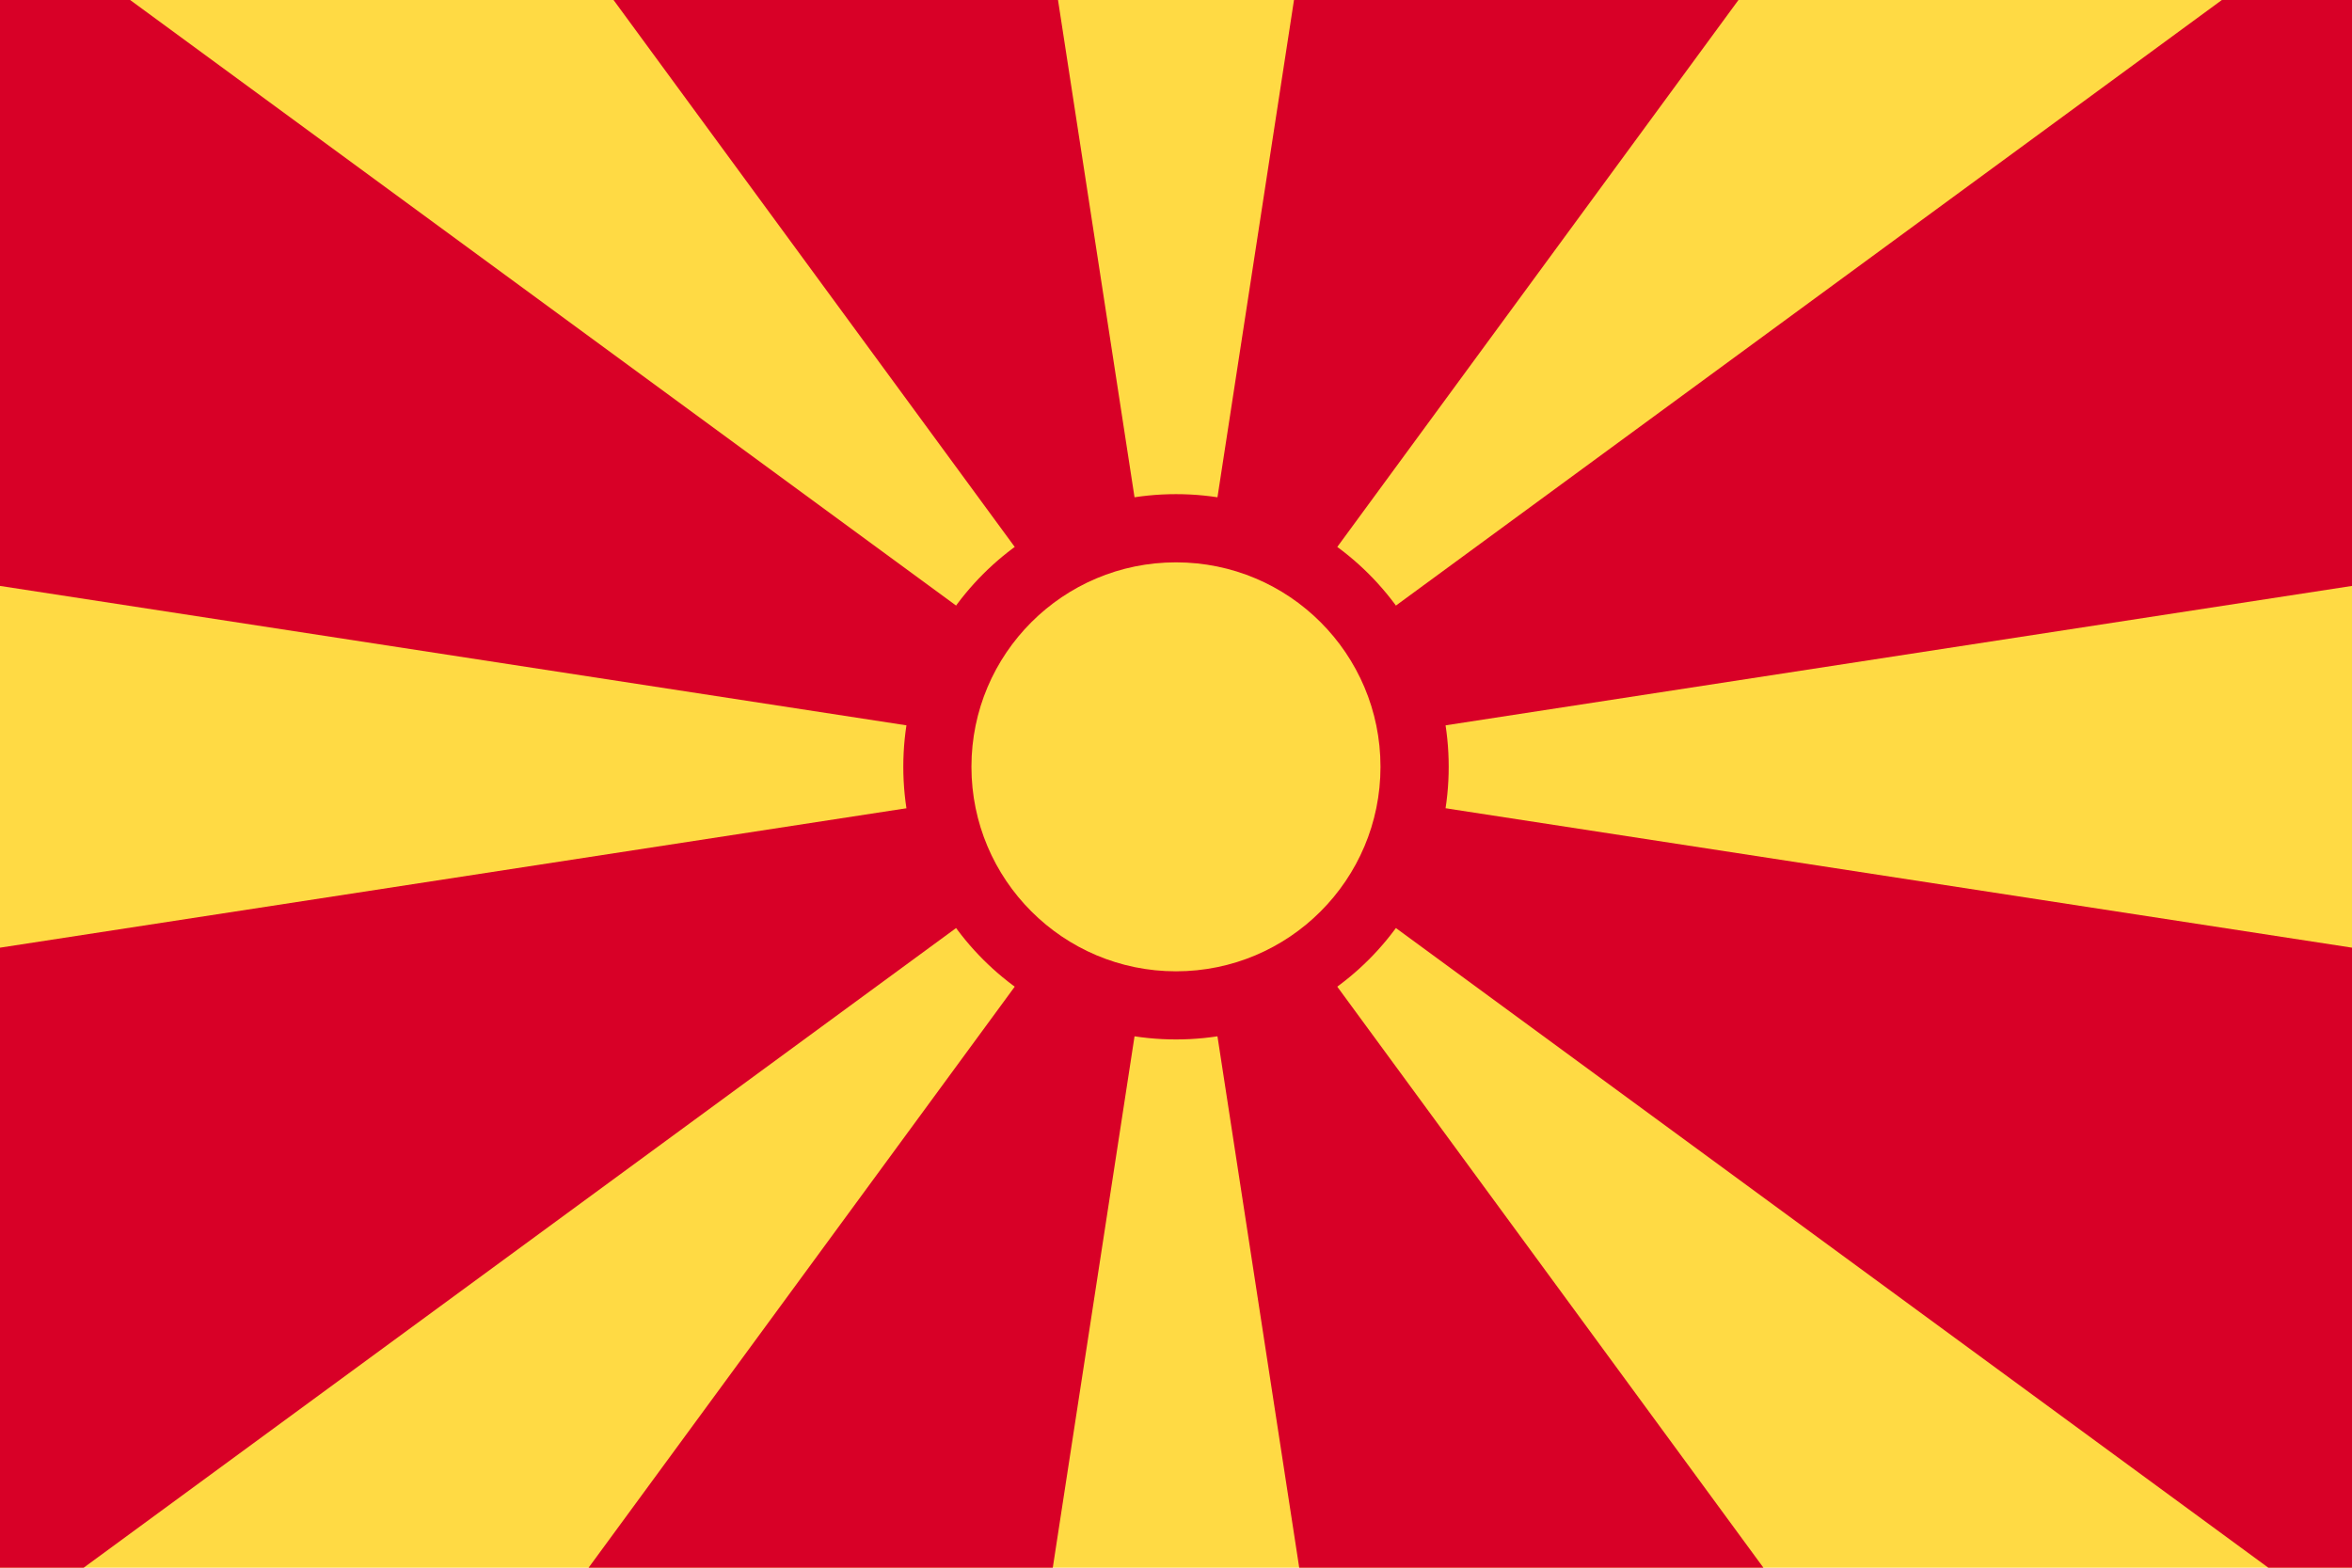
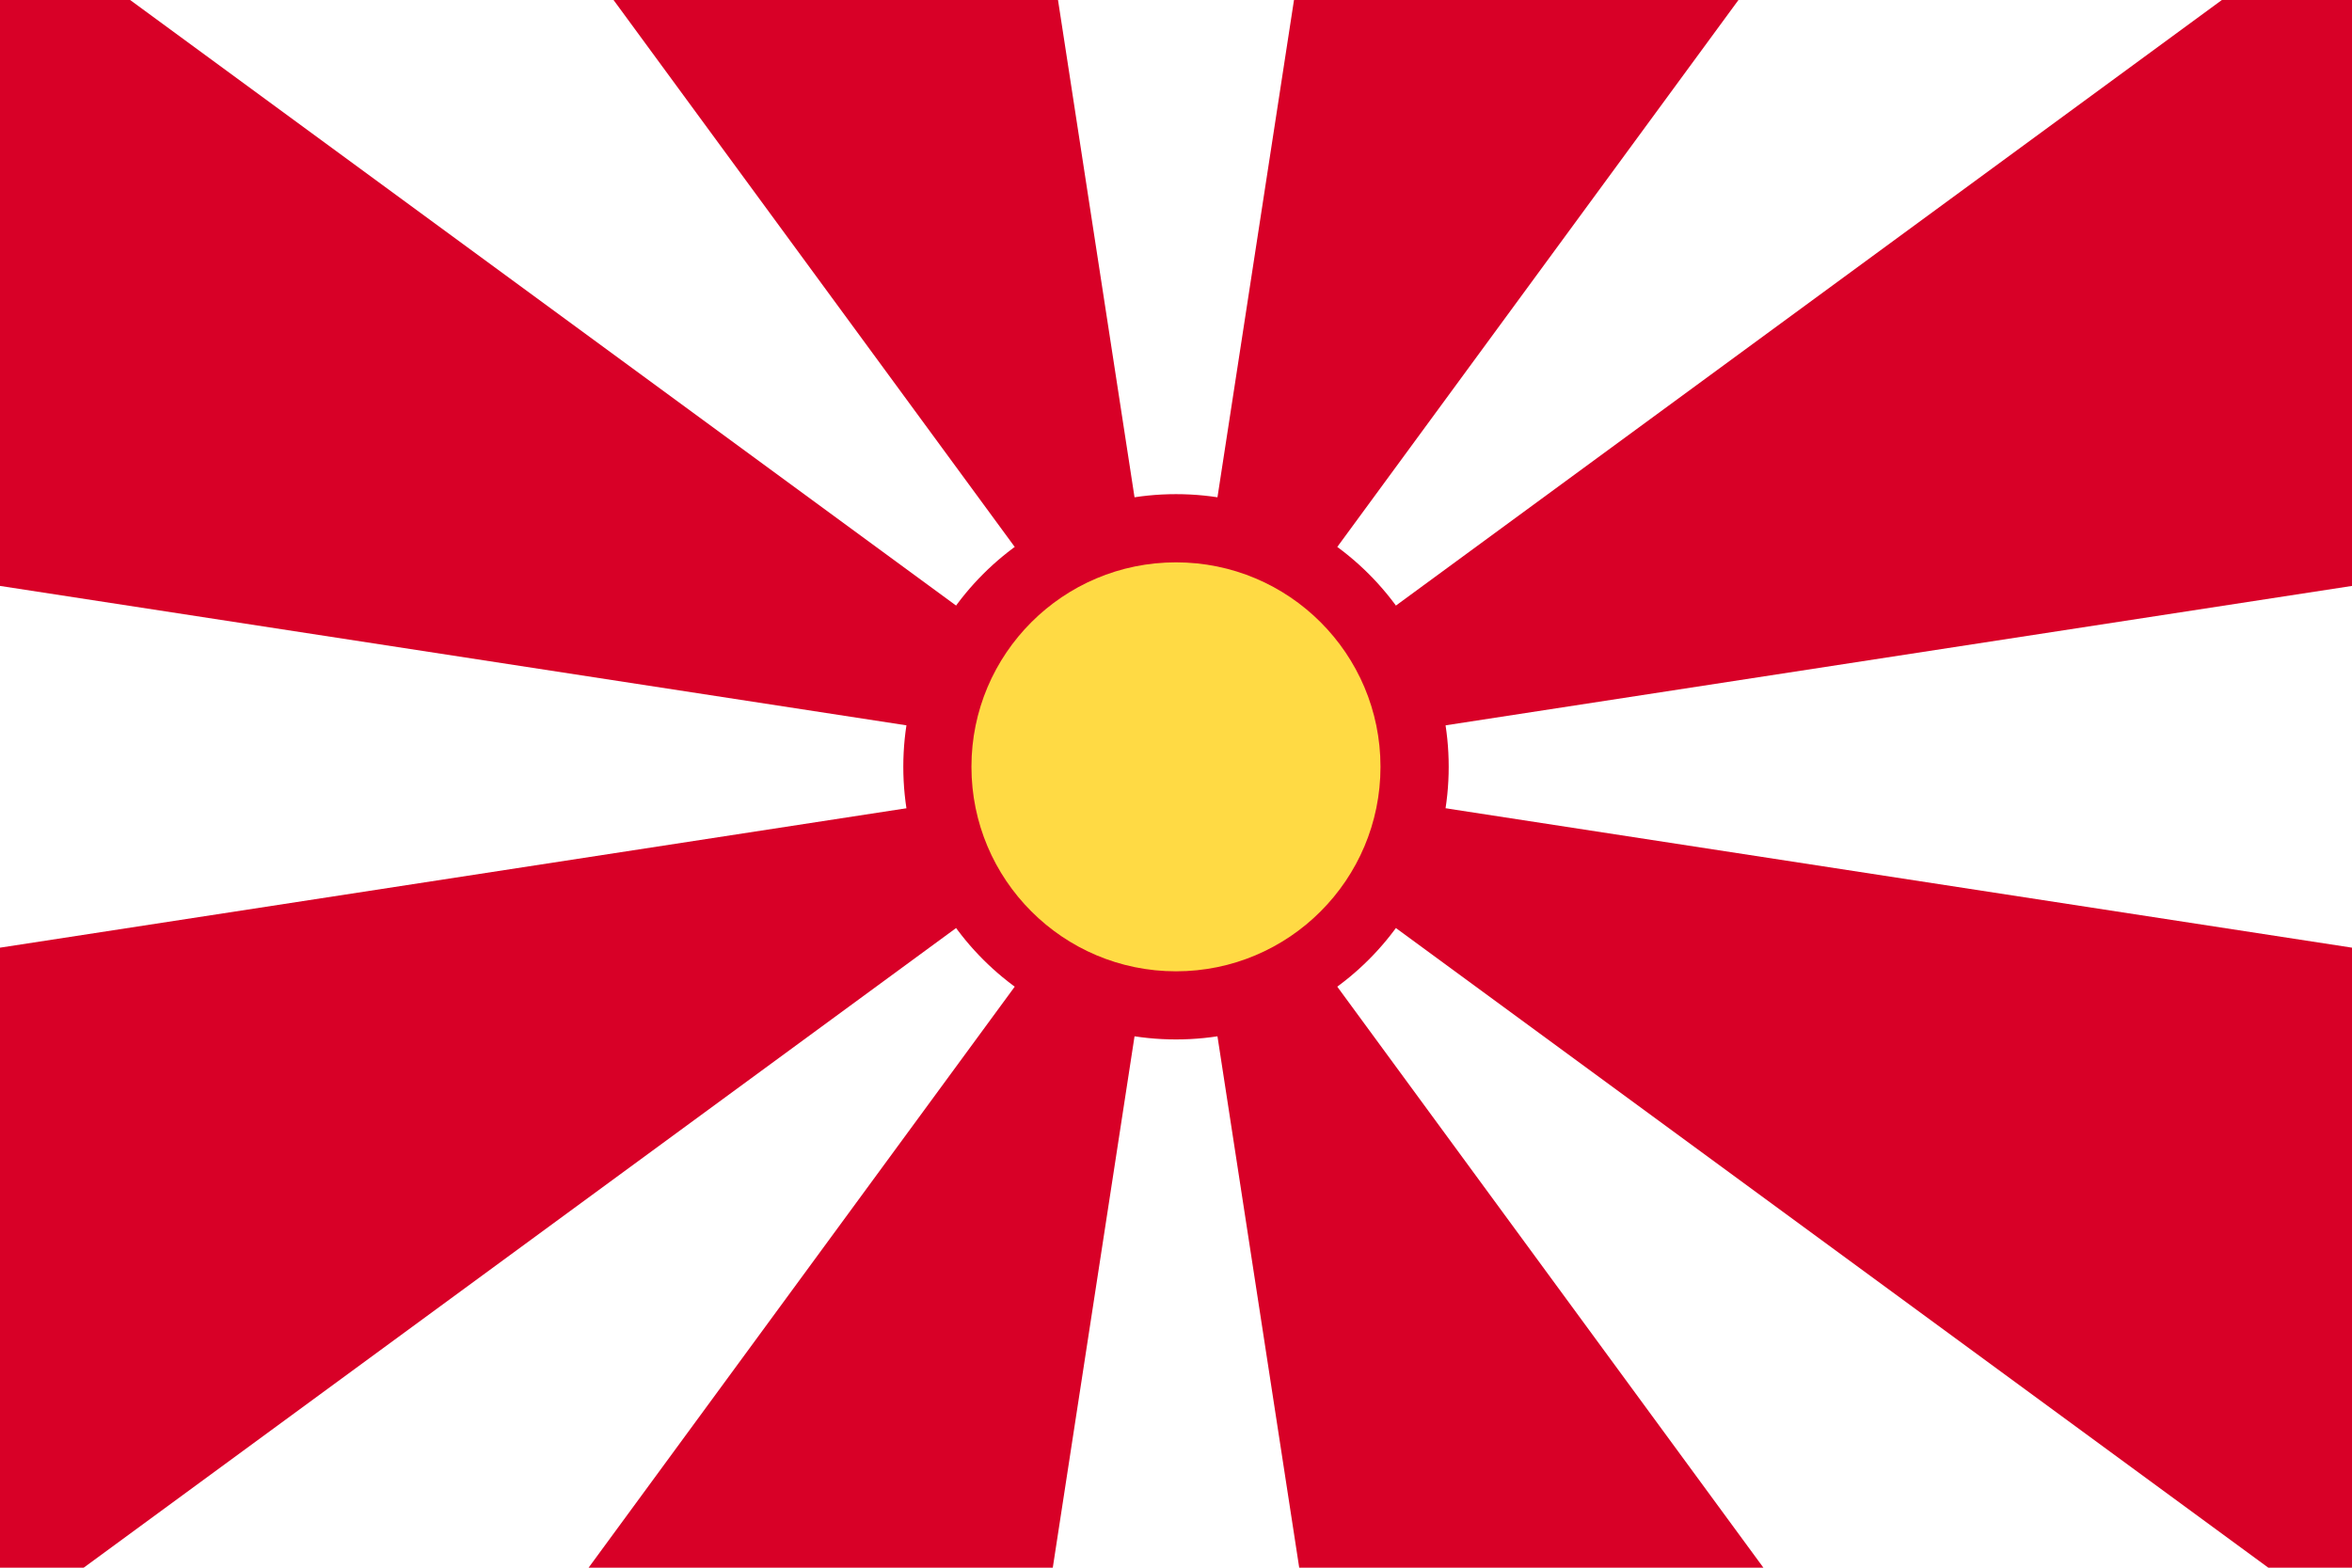
<svg xmlns="http://www.w3.org/2000/svg" width="36" height="24" viewBox="0 0 36 24" fill="none">
  <g clip-path="url(#clip0_404_65)">
-     <path d="M0 0H36V24H0V0Z" fill="#FFDA44" />
    <path d="M26.991 24L18 11.739L19.886 24H26.991ZM9.391 -0L18 11.739L16.194 -0H9.391ZM16.114 24L18 11.739L9.009 24H16.114ZM0 -0V8.97L18 11.739L1.992 -0H0ZM0 24H1.281L18 11.739L0 14.508V24ZM18 11.739L36 8.97V-0H34.008L18 11.739ZM19.806 -0L18 11.739L26.609 -0H19.806ZM36 24V14.508L18 11.739L34.719 24H36Z" fill="#D80027" />
    <path d="M18 15.913C20.305 15.913 22.174 14.044 22.174 11.739C22.174 9.434 20.305 7.565 18 7.565C15.695 7.565 13.826 9.434 13.826 11.739C13.826 14.044 15.695 15.913 18 15.913Z" fill="#D80027" />
    <path d="M18 14.87C19.729 14.87 21.13 13.468 21.13 11.739C21.13 10.01 19.729 8.609 18 8.609C16.271 8.609 14.869 10.01 14.869 11.739C14.869 13.468 16.271 14.87 18 14.87Z" fill="#FFDA44" />
  </g>
  <defs>
    <clipPath id="clip0_404_65">
      <rect width="36" height="24" fill="white" />
    </clipPath>
  </defs>
</svg>